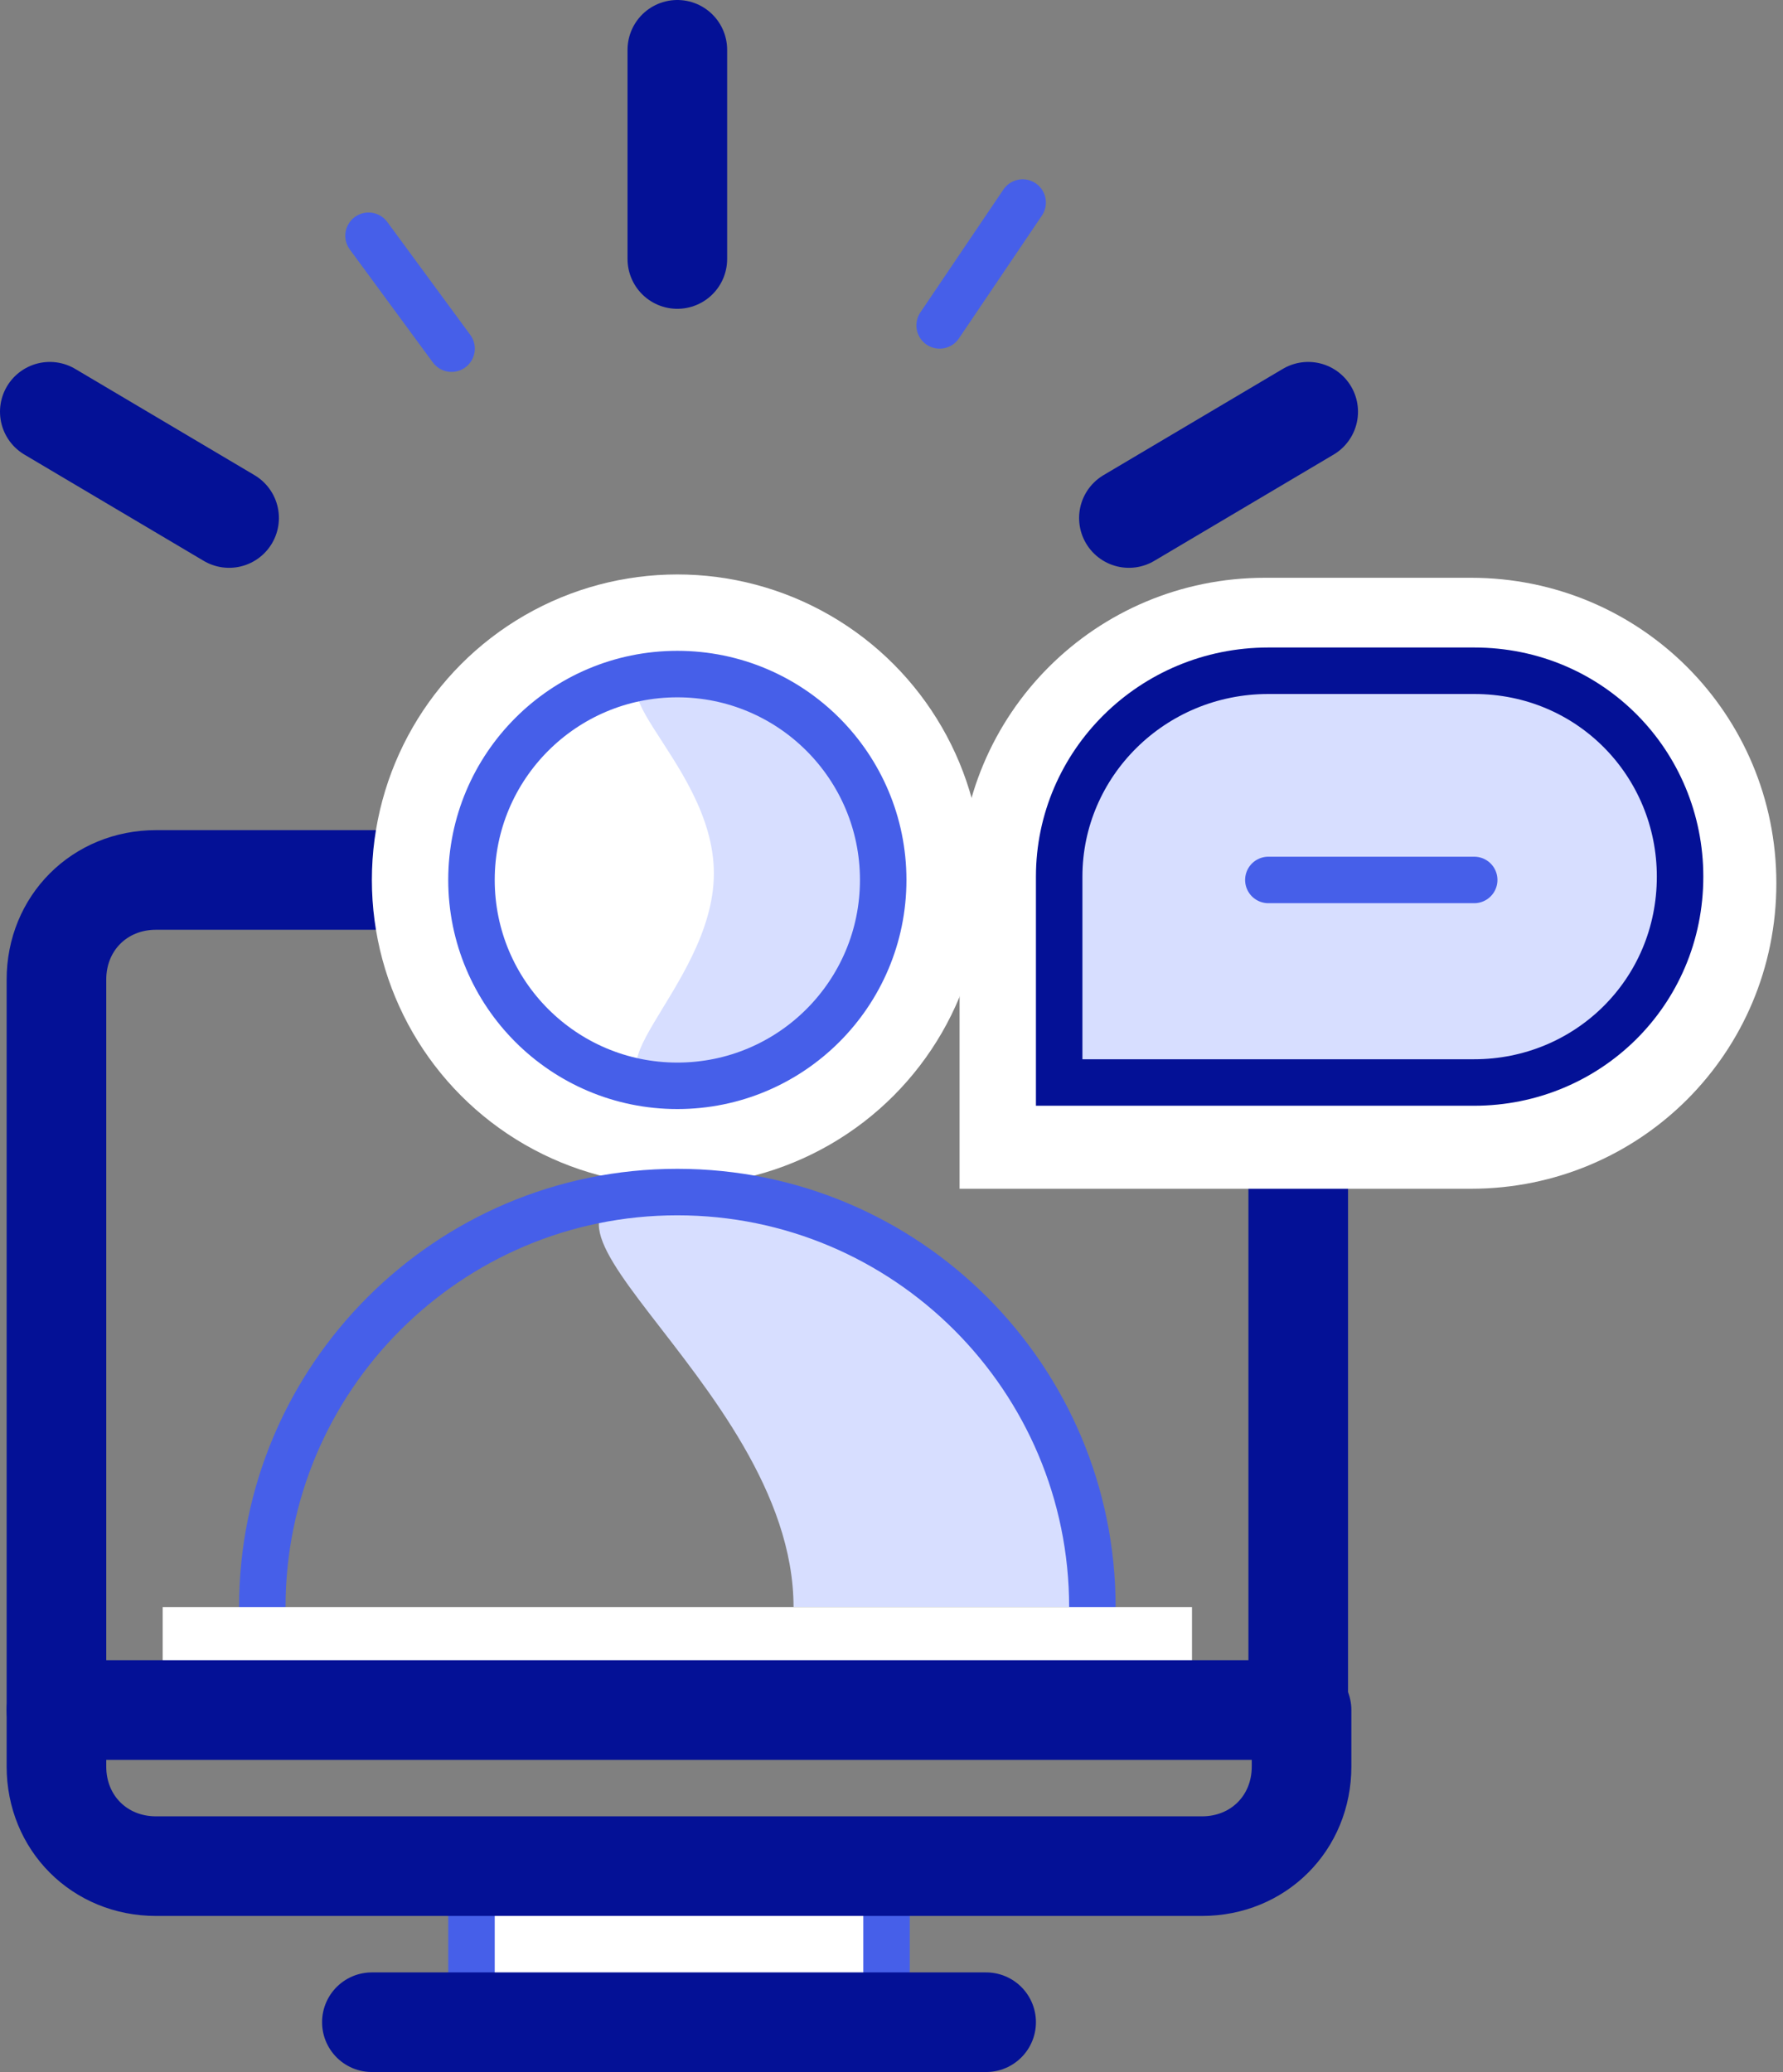
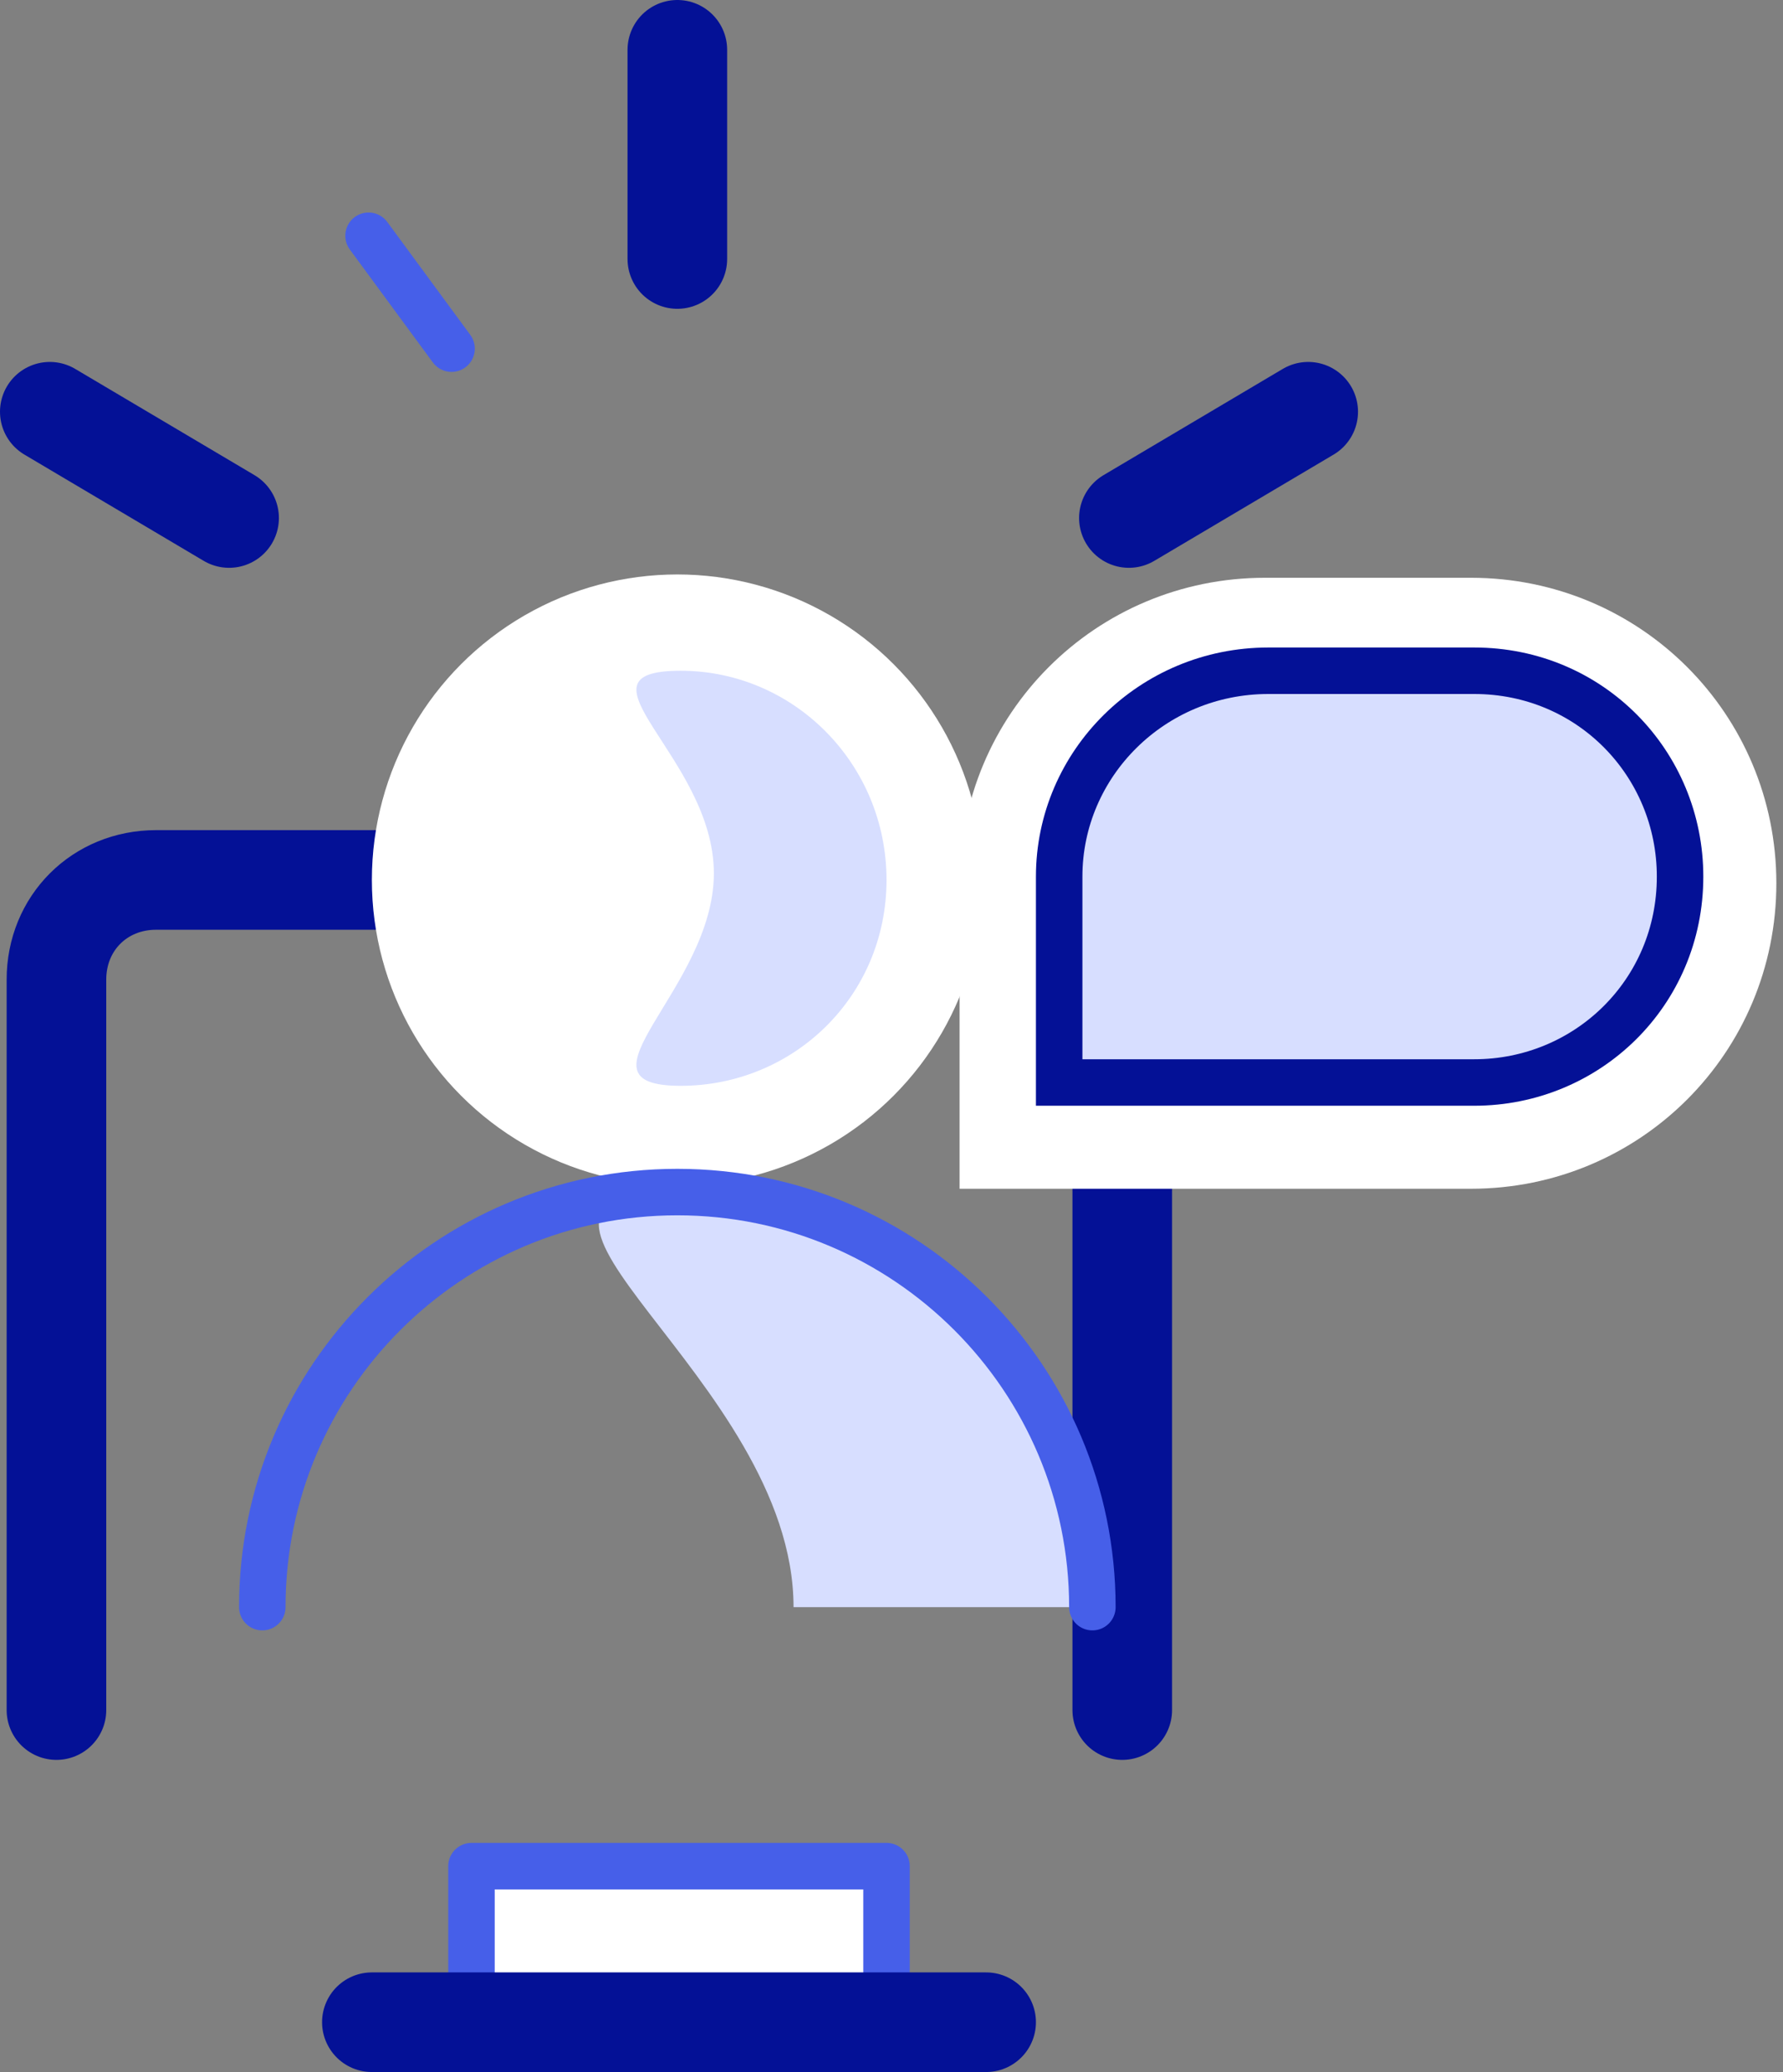
<svg xmlns="http://www.w3.org/2000/svg" version="1.1" id="Layer_1" x="0px" y="0px" viewBox="0 0 53.7 62.4" style="enable-background:new 0 0 53.7 62.4;" xml:space="preserve">
  <rect x="0" y="0" width="53.7" height="62.4" fill="#808080" stroke="none" />
  <style type="text/css">
	.st0{fill:none;stroke:#041196;stroke-width:3;stroke-linecap:round;stroke-linejoin:round;}
	.st1{fill:#FFFFFF;}
	.st2{fill:#D7DEFF;}
	.st3{fill:none;stroke:#465FE9;stroke-width:1.4;stroke-linecap:round;stroke-linejoin:round;}
	.st4{fill:#FFFFFF;stroke:#465FE9;stroke-width:1.4;stroke-linecap:round;stroke-linejoin:round;}
	.st5{fill:#D7DEFF;stroke:#041196;stroke-width:1.4;stroke-miterlimit:10;}
</style>
  <g>
-     <path class="st0" d="M1.7,51.5v-22c0-1.7,1.3-3,3-3H10h20.8h5.3c1.7,0,3,1.3,3,3v22" />
+     <path class="st0" d="M1.7,51.5v-22c0-1.7,1.3-3,3-3h20.8h5.3c1.7,0,3,1.3,3,3v22" />
    <circle class="st1" cx="20.4" cy="26.5" r="9.2" />
    <path class="st2" d="M26.7,26.5c0,3.5-2.8,6.2-6.2,6.2c-3.5,0,1-2.9,1-6.4s-4.5-6.1-1-6.1C23.9,20.2,26.7,23,26.7,26.5z" />
-     <circle class="st3" cx="20.4" cy="26.5" r="6.2" />
    <path class="st2" d="M32.9,48.4c0-6.9-5.6-12.5-12.5-12.5c-6.9,0,3.5,5.6,3.5,12.5" />
    <path class="st3" d="M32.9,48.4c0-6.9-5.6-12.5-12.5-12.5c-6.9,0-12.5,5.6-12.5,12.5" />
-     <rect x="4.9" y="48.4" class="st1" width="31" height="3.1" />
    <rect x="14.2" y="56.2" class="st4" width="12.5" height="4.7" />
-     <path class="st0" d="M39.2,51.5H1.7v1.7c0,1.7,1.3,3,3,3h31.5c1.7,0,3-1.3,3-3V51.5z" />
    <line class="st0" x1="11.2" y1="60.9" x2="29.7" y2="60.9" />
    <path class="st1" d="M28.9,35.8v-9.2c0-5.1,4.1-9.2,9.2-9.2h6.2c5.1,0,9.2,4.1,9.2,9.2s-4.1,9.2-9.2,9.2H28.9z" />
    <path class="st5" d="M38.2,20.2h6.2c3.5,0,6.2,2.8,6.2,6.2l0,0c0,3.5-2.8,6.2-6.2,6.2H31.9v-6.2C31.9,23,34.7,20.2,38.2,20.2z" />
-     <line class="st3" x1="44.4" y1="26.5" x2="38.2" y2="26.5" />
    <line class="st0" x1="20.4" y1="7.8" x2="20.4" y2="1.5" />
    <line class="st4" x1="13.6" y1="10.5" x2="11.1" y2="7.1" />
    <line class="st0" x1="6.9" y1="15.6" x2="1.5" y2="12.4" />
    <line class="st0" x1="34" y1="15.6" x2="39.4" y2="12.4" />
-     <line class="st4" x1="28.3" y1="9.8" x2="30.8" y2="6.1" />
  </g>
</svg>